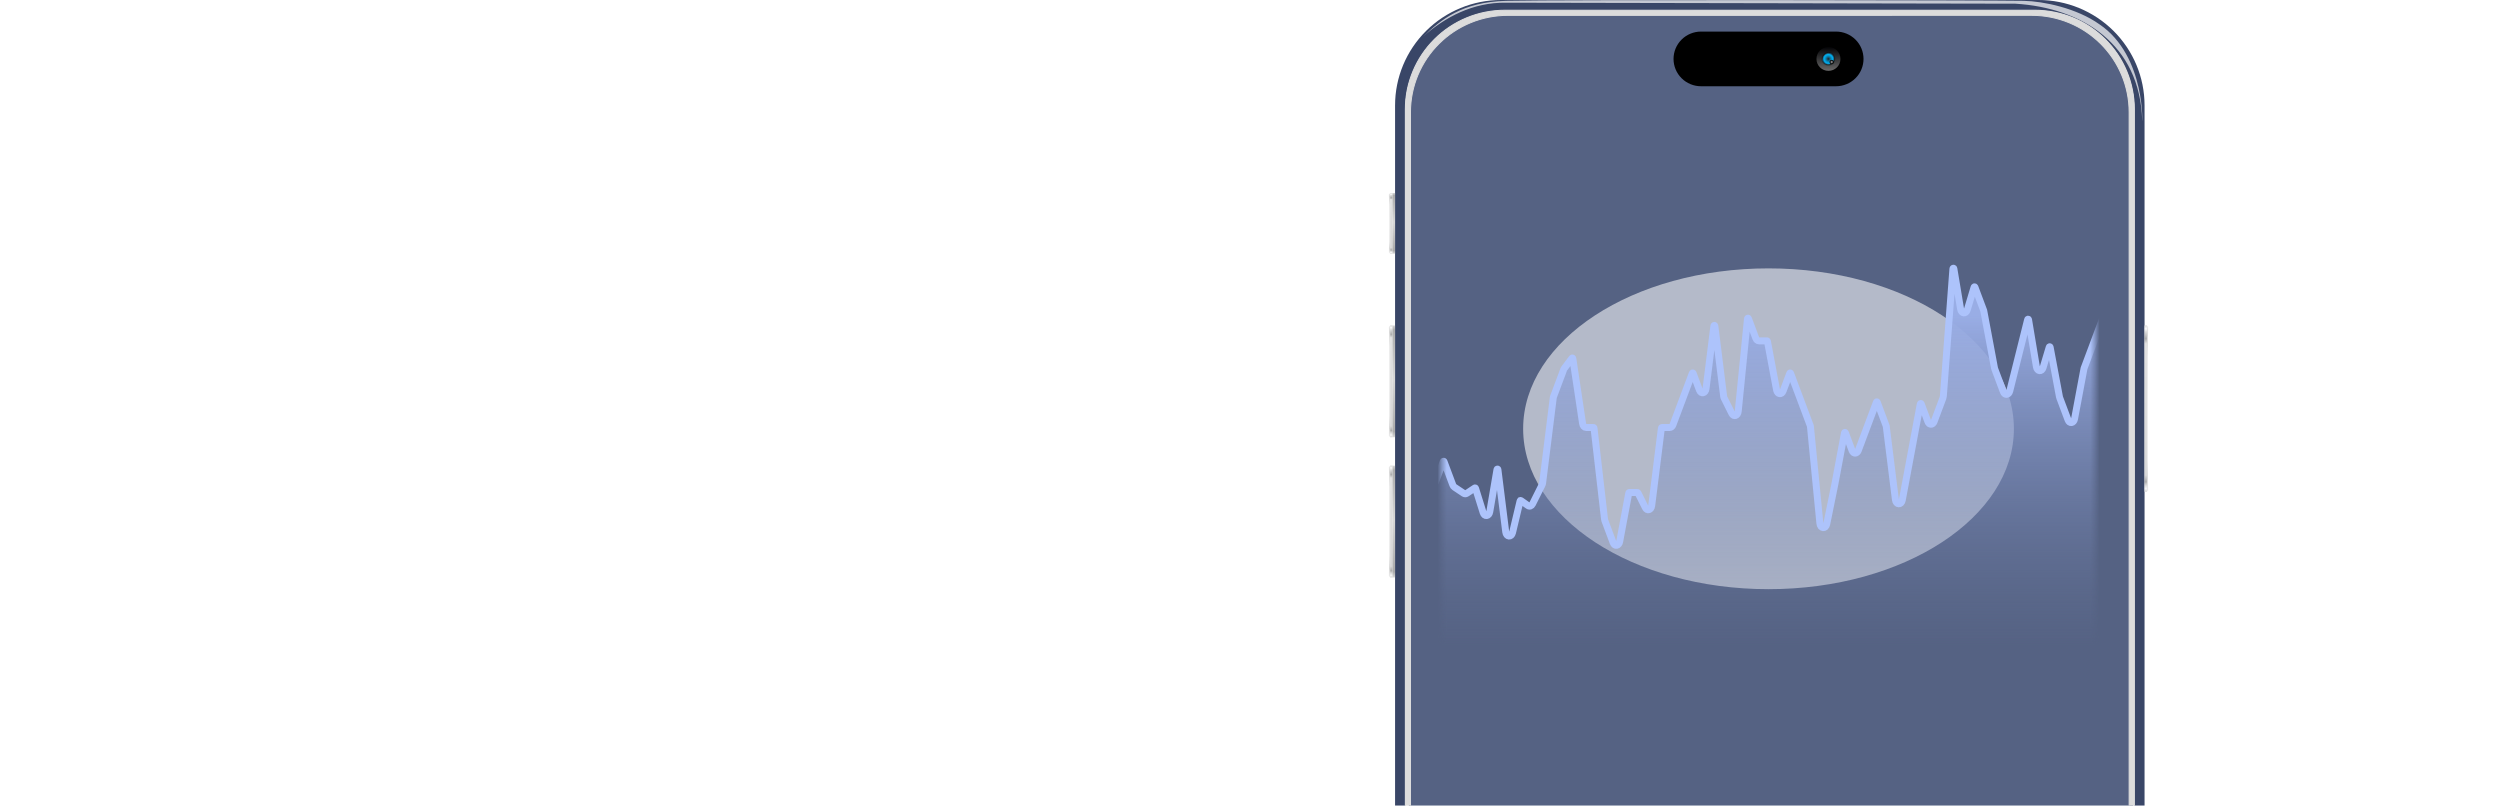
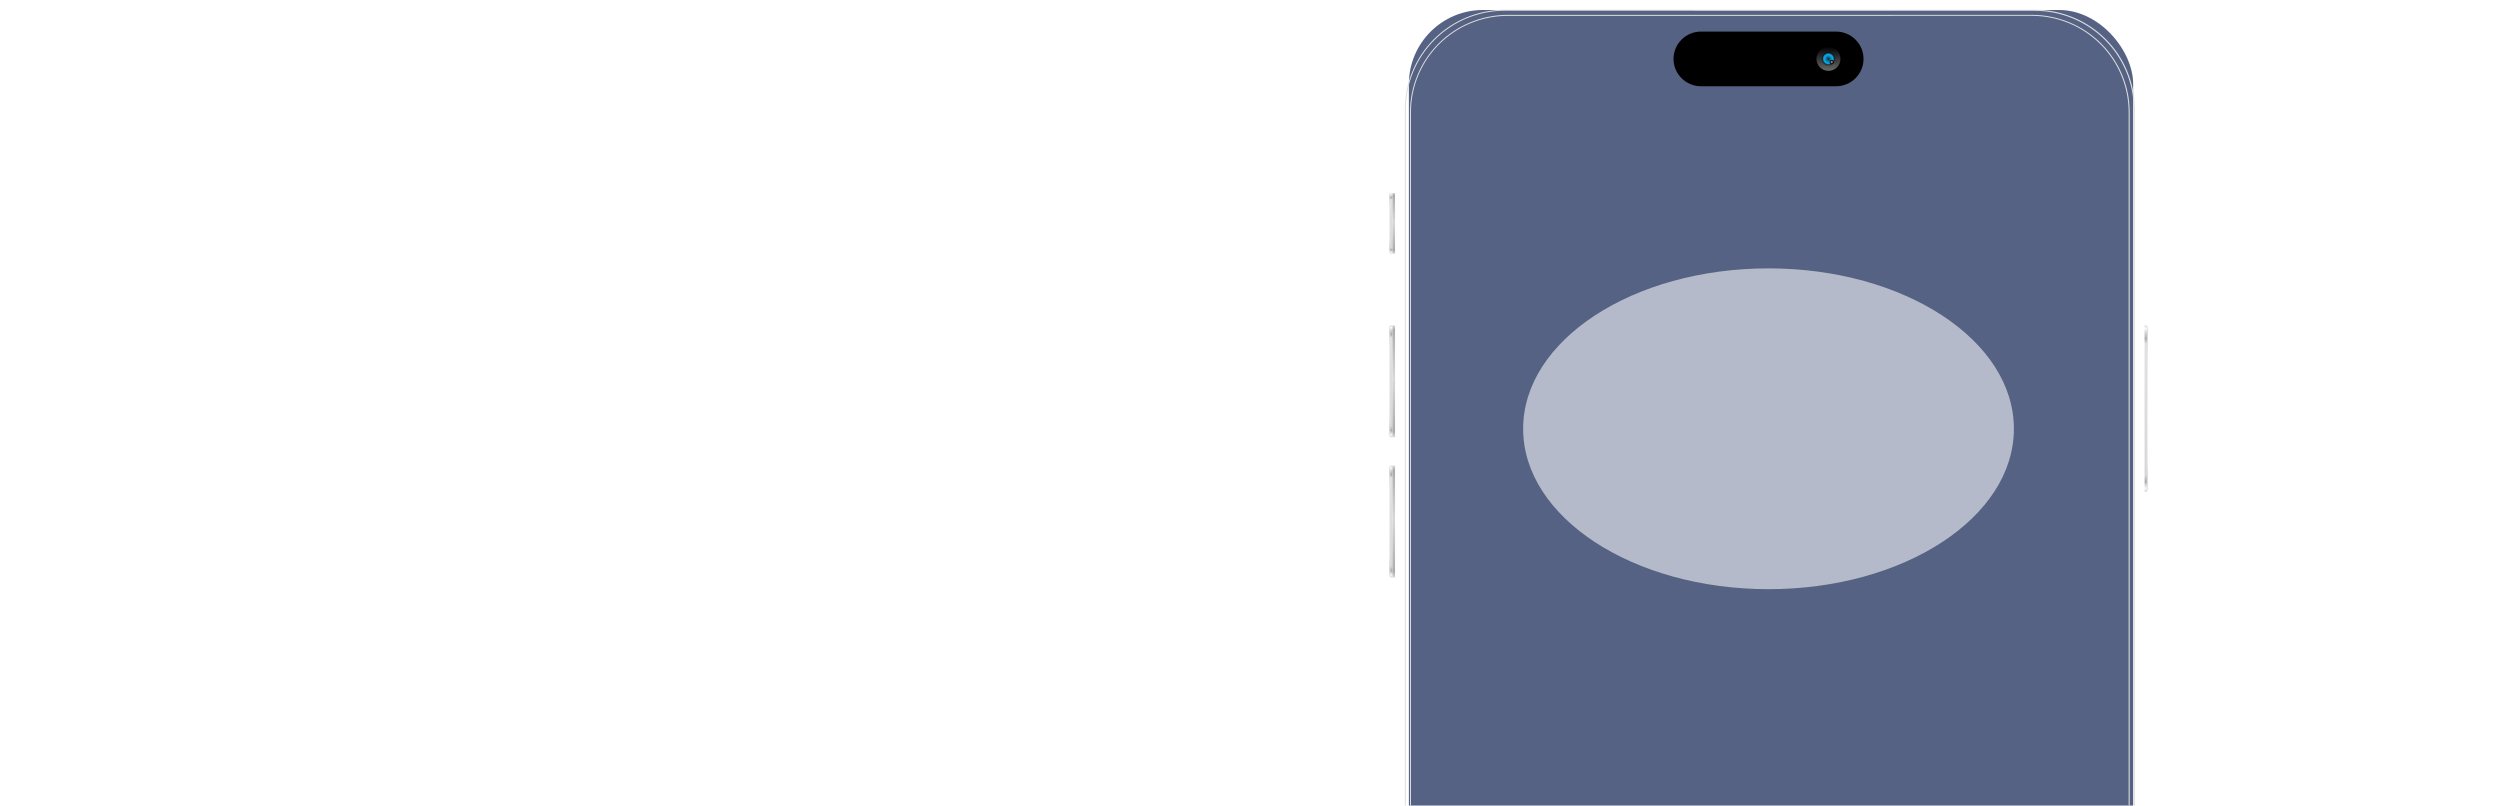
<svg xmlns="http://www.w3.org/2000/svg" width="540" height="174" viewBox="0 0 540 174" fill="none">
  <g clip-path="url(#clip0_15_979)">
    <rect x="304.316" y="2.161" width="156.447" height="243.087" rx="16" fill="#556283" />
-     <path d="M440.317 0H324.241C318.166 0 312.339 2.399 308.043 6.67C303.747 10.941 301.334 16.733 301.334 22.773V313.227C301.334 319.267 303.747 325.059 308.043 329.33C312.339 333.601 318.166 336 324.241 336H440.317C446.392 336 452.219 333.601 456.515 329.33C460.811 325.059 463.224 319.267 463.224 313.227V22.773C463.224 16.733 460.811 10.941 456.515 6.67C452.219 2.399 446.392 0 440.317 0ZM461.001 312.43C461.001 318.095 458.738 323.528 454.708 327.534C450.679 331.54 445.213 333.79 439.515 333.79H325.043C319.344 333.79 313.879 331.54 309.85 327.534C305.82 323.528 303.556 318.095 303.556 312.43V23.57C303.556 17.905 305.82 12.472 309.85 8.466C313.879 4.46 319.344 2.21 325.043 2.21H439.532C445.231 2.21 450.696 4.46 454.726 8.466C458.755 12.472 461.019 17.905 461.019 23.57L461.001 312.43Z" fill="#394667" />
    <g style="mix-blend-mode:screen" opacity="0.7">
-       <path d="M307.448 7.855C312.112 3.717 318.144 0.489 325.23 0.585L435.305 0.797C449.626 1.664 462.23 9.463 462.714 26.01C462.714 27.838 463.704 12.145 453.47 5.247C448.606 1.781 441.428 0.264 437.109 0.182C430.044 0.048 336.78 -0.091 325.357 0.182C315.782 0.416 311.288 4.259 307.448 7.855Z" fill="white" />
-     </g>
-     <path d="M439.533 2.21H325.043C319.345 2.21 313.88 4.46 309.85 8.466C305.821 12.472 303.557 17.905 303.557 23.57V312.43C303.557 318.095 305.821 323.528 309.85 327.534C313.88 331.54 319.345 333.79 325.043 333.79H439.533C445.231 333.79 450.697 331.54 454.726 327.534C458.756 323.528 461.019 318.095 461.019 312.43V23.57C461.019 17.905 458.756 12.472 454.726 8.466C450.697 4.46 445.231 2.21 439.533 2.21ZM459.908 311.784C459.908 317.327 457.693 322.644 453.75 326.564C449.807 330.483 444.459 332.685 438.883 332.685H325.693C320.117 332.685 314.769 330.483 310.826 326.564C306.883 322.644 304.668 317.327 304.668 311.784V24.216C304.668 18.673 306.883 13.356 310.826 9.436C314.769 5.517 320.117 3.315 325.693 3.315H438.866C444.442 3.315 449.79 5.517 453.733 9.436C457.675 13.356 459.891 18.673 459.891 24.216L459.908 311.784Z" fill="#DCDCDC" />
+       </g>
    <path d="M439.532 333.899H325.043C319.318 333.892 313.829 331.628 309.78 327.603C305.732 323.578 303.454 318.121 303.447 312.43V23.57C303.454 17.879 305.732 12.422 309.78 8.397C313.829 4.372 319.318 2.108 325.043 2.101H439.532C445.258 2.107 450.748 4.371 454.796 8.396C458.845 12.421 461.122 17.878 461.128 23.57V312.43C461.122 318.122 458.845 323.579 454.796 327.604C450.748 331.629 445.258 333.893 439.532 333.899ZM325.043 2.318C319.375 2.325 313.942 4.566 309.934 8.55C305.927 12.534 303.672 17.936 303.665 23.57V312.43C303.678 318.06 305.935 323.456 309.942 327.436C313.949 331.415 319.379 333.654 325.043 333.66H439.532C445.193 333.649 450.618 331.408 454.62 327.429C458.623 323.45 460.877 318.057 460.888 312.43V23.57C460.877 17.943 458.623 12.55 454.62 8.571C450.618 4.592 445.193 2.351 439.532 2.34L325.043 2.318ZM438.865 332.794H325.692C320.089 332.788 314.717 330.573 310.755 326.634C306.793 322.695 304.565 317.354 304.559 311.784V24.216C304.565 18.646 306.793 13.305 310.755 9.366C314.717 5.427 320.089 3.212 325.692 3.206H438.865C444.472 3.207 449.848 5.421 453.814 9.36C457.78 13.3 460.011 18.643 460.016 24.216V311.784C460.011 317.357 457.78 322.701 453.814 326.64C449.848 330.579 444.472 332.793 438.865 332.794ZM325.692 3.423C320.144 3.423 314.823 5.614 310.9 9.514C306.976 13.415 304.772 18.705 304.772 24.22V311.788C304.772 317.304 306.976 322.594 310.9 326.494C314.823 330.395 320.144 332.586 325.692 332.586H438.865C444.414 332.586 449.735 330.395 453.658 326.494C457.581 322.594 459.785 317.304 459.785 311.788V24.216C459.785 18.7 457.581 13.41 453.658 9.51C449.735 5.61 444.414 3.419 438.865 3.419L325.692 3.423Z" fill="#DDDDDD" />
    <path d="M463.743 70.287H463.224V106.232H463.743V70.287Z" fill="url(#paint0_linear_15_979)" />
    <path d="M463.743 106.232V70.295L464.004 70.607C463.874 73.181 463.882 103.355 464.004 105.92L463.743 106.232Z" fill="url(#paint1_linear_15_979)" />
    <path d="M300.78 70.287H300.261V94.446H300.78V70.287Z" fill="url(#paint2_linear_15_979)" />
    <path d="M300.262 94.446V70.295L300 70.607C300.131 73.181 300.122 91.57 300 94.135L300.262 94.446Z" fill="url(#paint3_linear_15_979)" />
    <path d="M301.329 70.295H300.776V94.455H301.329V70.295Z" fill="url(#paint4_linear_15_979)" />
    <path d="M300.78 100.577H300.261V124.737H300.78V100.577Z" fill="url(#paint5_linear_15_979)" />
    <path d="M300.262 124.741V100.586L300 100.898C300.131 103.472 300.122 121.86 300 124.425L300.262 124.741Z" fill="url(#paint6_linear_15_979)" />
    <path d="M301.329 100.586H300.776V124.746H301.329V100.586Z" fill="url(#paint7_linear_15_979)" />
    <path d="M300.78 41.681H300.261V54.793H300.78V41.681Z" fill="url(#paint8_linear_15_979)" />
    <path d="M300.262 54.797V41.69L300 42.002C300.131 44.576 300.122 51.916 300 54.481L300.262 54.797Z" fill="url(#paint9_linear_15_979)" />
    <path d="M301.329 41.69H300.776V54.801H301.329V41.69Z" fill="url(#paint10_linear_15_979)" />
    <path d="M396.581 18.631H367.424C365.848 18.631 364.337 18.009 363.223 16.901C362.109 15.794 361.483 14.292 361.483 12.725C361.483 11.159 362.109 9.657 363.223 8.55C364.337 7.442 365.848 6.82 367.424 6.82H396.581C398.156 6.82 399.667 7.442 400.781 8.55C401.895 9.657 402.521 11.159 402.521 12.725C402.521 14.292 401.895 15.794 400.781 16.901C399.667 18.009 398.156 18.631 396.581 18.631Z" fill="black" />
    <path d="M397.542 12.733C397.544 11.31 396.385 10.153 394.953 10.151C393.521 10.148 392.358 11.301 392.355 12.724C392.353 14.148 393.512 15.304 394.944 15.307C396.376 15.309 397.539 14.157 397.542 12.733Z" fill="url(#paint11_linear_15_979)" />
    <path d="M394.938 14.199C395.756 14.199 396.42 13.539 396.42 12.726C396.42 11.912 395.756 11.252 394.938 11.252C394.119 11.252 393.456 11.912 393.456 12.726C393.456 13.539 394.119 14.199 394.938 14.199Z" fill="url(#paint12_linear_15_979)" />
-     <path d="M396.237 12.725C396.237 12.982 396.16 13.234 396.016 13.447C395.873 13.661 395.668 13.828 395.429 13.926C395.191 14.025 394.928 14.05 394.674 14C394.42 13.95 394.187 13.826 394.005 13.645C393.822 13.463 393.697 13.231 393.647 12.979C393.596 12.727 393.622 12.466 393.721 12.228C393.82 11.99 393.988 11.787 394.203 11.645C394.418 11.502 394.67 11.425 394.929 11.425C395.276 11.425 395.608 11.562 395.854 11.806C396.099 12.05 396.237 12.381 396.237 12.725Z" fill="url(#paint13_linear_15_979)" />
    <path style="mix-blend-mode:multiply" d="M396.237 12.725C396.237 12.982 396.16 13.234 396.016 13.447C395.873 13.661 395.668 13.828 395.429 13.926C395.191 14.025 394.928 14.05 394.674 14C394.42 13.95 394.187 13.826 394.005 13.645C393.822 13.463 393.697 13.231 393.647 12.979C393.596 12.727 393.622 12.466 393.721 12.228C393.82 11.99 393.988 11.787 394.203 11.645C394.418 11.502 394.67 11.425 394.929 11.425C395.276 11.425 395.608 11.562 395.854 11.806C396.099 12.05 396.237 12.381 396.237 12.725Z" fill="url(#paint14_radial_15_979)" />
    <path style="mix-blend-mode:screen" d="M396.114 13.397C396.114 13.305 396.087 13.215 396.036 13.139C395.984 13.063 395.911 13.003 395.826 12.968C395.74 12.933 395.646 12.925 395.556 12.943C395.465 12.961 395.382 13.005 395.317 13.071C395.252 13.136 395.208 13.219 395.19 13.309C395.173 13.399 395.183 13.493 395.219 13.578C395.254 13.662 395.315 13.734 395.392 13.785C395.469 13.835 395.56 13.861 395.652 13.861C395.775 13.86 395.893 13.81 395.979 13.723C396.066 13.636 396.114 13.519 396.114 13.397Z" fill="url(#paint15_radial_15_979)" />
    <g opacity="0.56" filter="url(#filter0_f_15_979)">
      <ellipse cx="382" cy="92.615" rx="53" ry="34.646" fill="white" />
    </g>
  </g>
  <g clip-path="url(#clip1_15_979)">
    <g clip-path="url(#clip2_15_979)">
      <mask id="mask0_15_979" style="mask-type:luminance" maskUnits="userSpaceOnUse" x="308" y="40" width="148" height="137">
-         <path d="M447.37 40H316.63C311.864 40 308 44.356 308 49.73V166.486C308 171.86 311.864 176.216 316.63 176.216H447.37C452.136 176.216 456 171.86 456 166.486V49.73C456 44.356 452.136 40 447.37 40Z" fill="white" />
-       </mask>
+         </mask>
      <g mask="url(#mask0_15_979)">
        <mask id="mask1_15_979" style="mask-type:alpha" maskUnits="userSpaceOnUse" x="311" y="40" width="142" height="109">
          <path d="M452.548 40H311.452V148.377H452.548V40Z" fill="#D9D9D9" />
        </mask>
        <g mask="url(#mask1_15_979)">
          <mask id="mask2_15_979" style="mask-type:luminance" maskUnits="userSpaceOnUse" x="308" y="49" width="149" height="90">
            <path d="M456 49.633H308V138.743H456V49.633Z" fill="white" />
          </mask>
          <g mask="url(#mask2_15_979)">
            <path d="M454.006 68.31L452.184 73.17L449.867 79.349C449.852 79.389 449.841 79.432 449.832 79.476L447.788 90.383C447.688 90.915 447.171 90.997 446.988 90.51L445.188 85.71C445.173 85.67 445.162 85.627 445.153 85.583L443.149 74.892C443.045 74.335 442.493 74.281 442.334 74.812L441.003 79.25C440.841 79.789 440.279 79.723 440.184 79.154L438.485 68.954C438.387 68.366 437.799 68.322 437.657 68.892L435.808 76.29L433.796 84.338C433.672 84.835 433.182 84.885 433.007 84.418L431.152 79.47C431.137 79.43 431.125 79.388 431.117 79.344L428.802 66.996C428.794 66.952 428.782 66.91 428.767 66.87L426.876 61.826C426.707 61.374 426.237 61.402 426.096 61.872L424.626 66.77C424.465 67.309 423.903 67.243 423.808 66.674L422.353 57.943C422.243 57.281 421.554 57.341 421.504 58.017L419.44 85.535C419.435 85.611 419.419 85.684 419.393 85.752L417.474 90.87C417.313 91.3 416.871 91.3 416.71 90.87L415.27 87.029C415.087 86.542 414.57 86.624 414.47 87.156L412.413 98.129L410.576 107.932C410.458 108.558 409.813 108.521 409.733 107.883L407.746 91.982C407.738 91.921 407.724 91.861 407.703 91.806L405.777 86.669C405.616 86.239 405.174 86.239 405.013 86.669L403.055 91.89L401.098 97.11C400.937 97.54 400.495 97.54 400.334 97.11L398.894 93.27C398.711 92.782 398.194 92.864 398.094 93.396L396.037 104.369L394.262 113.092C394.134 113.72 393.482 113.655 393.419 113.009L391.368 91.994C391.361 91.925 391.346 91.858 391.323 91.796L389.019 85.65L387.062 80.429C386.9 79.999 386.458 79.999 386.297 80.429L384.857 84.269C384.674 84.757 384.157 84.675 384.057 84.143L382.084 73.62C382.035 73.355 381.863 73.17 381.667 73.17H379.922C379.761 73.17 379.614 73.045 379.539 72.847L377.945 68.593C377.75 68.075 377.193 68.21 377.135 68.79L375.134 88.809C375.08 89.352 374.577 89.52 374.353 89.071L372.697 85.759C372.661 85.687 372.636 85.605 372.626 85.518L370.728 70.331C370.645 69.666 369.961 69.666 369.878 70.331L368.182 83.903C368.111 84.469 367.565 84.588 367.374 84.079L366.006 80.429C365.845 79.999 365.403 79.999 365.242 80.429L363.284 85.65L361.066 91.566C360.992 91.765 360.844 91.89 360.684 91.89H358.968C358.759 91.89 358.579 92.1 358.543 92.388L356.446 109.17C356.38 109.699 355.887 109.851 355.667 109.41L354.055 106.187C353.975 106.025 353.843 105.929 353.702 105.929H351.92C351.724 105.929 351.552 106.114 351.503 106.379L349.53 116.902C349.43 117.435 348.913 117.516 348.73 117.029L346.941 112.256C346.919 112.198 346.904 112.136 346.897 112.072L344.627 92.396C344.593 92.104 344.413 91.89 344.201 91.89H342.58C342.376 91.89 342.199 91.69 342.157 91.411L340.049 77.35C339.979 76.888 339.573 76.712 339.328 77.038L337.602 79.341C337.568 79.386 337.539 79.439 337.517 79.497L335.242 85.566C335.221 85.622 335.207 85.681 335.199 85.742L332.888 104.238C332.877 104.325 332.853 104.406 332.817 104.479L330.747 108.619C330.624 108.866 330.389 108.947 330.197 108.811L328.639 107.705C328.404 107.537 328.117 107.702 328.034 108.051L326.393 114.932C326.252 115.526 325.636 115.462 325.559 114.846L323.874 101.36C323.793 100.716 323.137 100.689 323.029 101.325L321.473 110.458C321.377 111.02 320.823 111.089 320.658 110.559L319.013 105.291C318.915 104.978 318.652 104.841 318.431 104.988L316.681 106.155C316.563 106.233 316.427 106.233 316.309 106.155L314.285 104.806C314.201 104.75 314.132 104.657 314.089 104.541L312.198 99.499C312.037 99.068 311.595 99.068 311.434 99.499L309.766 103.946C309.626 104.32 309.262 104.382 309.062 104.067L307.891 102.229C307.628 101.816 307.137 102.076 307.137 102.629V140.55C307.137 140.882 307.33 141.152 307.569 141.152H456.432C456.67 141.152 456.863 140.882 456.863 140.55V79.487C456.863 79.436 456.858 79.385 456.849 79.335L454.806 68.437C454.706 67.904 454.189 67.822 454.006 68.31Z" fill="url(#paint16_linear_15_979)" />
            <path d="M456.536 79.449L456.848 79.335M456.536 79.449C456.538 79.462 456.539 79.474 456.539 79.487V140.549C456.539 140.633 456.491 140.7 456.431 140.7H307.568C307.509 140.7 307.46 140.633 307.46 140.549V102.629C307.46 102.491 307.583 102.426 307.649 102.529M456.536 79.449L454.493 68.551C454.467 68.418 454.338 68.397 454.293 68.519L452.471 73.379L450.154 79.559C450.15 79.568 450.147 79.579 450.145 79.59L448.1 90.497C447.926 91.429 447.02 91.572 446.701 90.719L444.901 85.919C444.875 85.849 444.854 85.775 444.84 85.698L442.835 75.006C442.81 74.867 442.672 74.854 442.632 74.986L441.301 79.424C441.018 80.368 440.035 80.252 439.869 79.256L438.169 69.056C438.161 69.01 438.147 68.986 438.134 68.971C438.118 68.955 438.096 68.942 438.07 68.94C438.043 68.938 438.02 68.947 438.004 68.962C437.989 68.974 437.973 68.996 437.962 69.041L436.113 76.439L434.102 84.486C433.884 85.357 433.026 85.445 432.72 84.627L430.864 79.68C430.838 79.609 430.817 79.534 430.803 79.457L428.489 67.11C428.486 67.1 428.483 67.089 428.479 67.078L426.589 62.035C426.546 61.922 426.429 61.929 426.394 62.047L424.924 66.945M307.649 102.529L307.889 102.231M307.649 102.529L308.819 104.367C309.17 104.918 309.808 104.809 310.053 104.155L311.72 99.708C311.76 99.6 311.871 99.6 311.911 99.708L313.802 104.751C313.877 104.953 313.998 105.114 314.145 105.213M314.145 105.213L314.285 104.806M314.145 105.213L316.169 106.563C316.375 106.7 316.614 106.7 316.82 106.563L318.57 105.395C318.626 105.358 318.691 105.393 318.716 105.471L320.36 110.739C320.65 111.667 321.62 111.547 321.787 110.562L323.343 101.429C323.352 101.376 323.368 101.353 323.381 101.34C323.398 101.324 323.422 101.312 323.451 101.313C323.48 101.315 323.504 101.329 323.52 101.346C323.533 101.36 323.548 101.385 323.554 101.438L325.24 114.923C325.374 116.002 326.452 116.114 326.7 115.075L328.341 108.194C328.362 108.106 328.433 108.065 328.492 108.107M328.492 108.107L328.639 107.705M328.492 108.107L330.05 109.214C330.386 109.452 330.796 109.309 331.012 108.878L333.082 104.737C333.145 104.611 333.187 104.467 333.206 104.315L335.518 85.82C335.519 85.804 335.523 85.79 335.528 85.776L337.804 79.707C337.809 79.692 337.816 79.679 337.825 79.668M337.825 79.668L337.601 79.341M337.825 79.668L339.551 77.365C339.613 77.283 339.714 77.327 339.732 77.443L341.84 91.503C341.913 91.991 342.222 92.341 342.579 92.341H344.201C344.254 92.341 344.299 92.395 344.307 92.468L346.577 112.144C346.59 112.256 346.616 112.364 346.653 112.465L348.443 117.238C348.763 118.091 349.668 117.948 349.843 117.017L351.815 106.493C351.828 106.427 351.871 106.381 351.92 106.381H353.701C353.736 106.381 353.769 106.405 353.79 106.445L355.401 109.669C355.787 110.441 356.649 110.174 356.764 109.247L358.862 92.466C358.871 92.394 358.915 92.341 358.968 92.341H360.683C360.964 92.341 361.222 92.123 361.352 91.776L363.571 85.859L365.528 80.639C365.568 80.531 365.679 80.531 365.719 80.639L367.087 84.287C367.421 85.18 368.376 84.972 368.5 83.98L370.196 70.409C370.203 70.352 370.219 70.328 370.231 70.315C370.247 70.298 370.272 70.284 370.303 70.284C370.333 70.284 370.358 70.298 370.373 70.315C370.386 70.328 370.402 70.352 370.409 70.409L372.307 85.596C372.325 85.747 372.368 85.891 372.431 86.017M372.431 86.017L372.696 85.759M372.431 86.017L374.087 89.329C374.479 90.115 375.359 89.821 375.454 88.872L377.455 68.852C377.47 68.707 377.609 68.673 377.658 68.803L379.252 73.056C379.383 73.403 379.64 73.621 379.922 73.621H381.667C381.716 73.621 381.758 73.668 381.771 73.734L383.744 84.257C383.919 85.189 384.823 85.332 385.143 84.479L386.583 80.639C386.624 80.531 386.734 80.531 386.774 80.639L388.731 85.859L391.036 92.005C391.041 92.021 391.045 92.038 391.047 92.055L393.098 113.07C393.208 114.201 394.349 114.314 394.572 113.216L396.348 104.493L396.35 104.483L398.407 93.51C398.432 93.377 398.561 93.357 398.607 93.478L400.046 97.319C400.329 98.072 401.102 98.072 401.385 97.319L403.341 92.098L405.299 86.879C405.339 86.771 405.45 86.771 405.49 86.879L407.416 92.015C407.421 92.029 407.425 92.044 407.427 92.059L409.414 107.961C409.553 109.076 410.683 109.141 410.888 108.046L412.726 98.243L414.783 87.27C414.808 87.137 414.937 87.117 414.983 87.239L416.422 91.079C416.705 91.833 417.478 91.833 417.761 91.079L419.68 85.961C419.724 85.843 419.752 85.714 419.762 85.582M419.762 85.582L419.44 85.535M419.762 85.582L421.825 58.063C421.829 58.006 421.844 57.98 421.856 57.966C421.871 57.947 421.895 57.932 421.926 57.929C421.956 57.926 421.982 57.938 421.998 57.953C422.011 57.966 422.028 57.989 422.037 58.045L423.492 66.776C423.658 67.773 424.641 67.888 424.924 66.945M424.924 66.945L424.626 66.77" stroke="#ADC3FB" stroke-width="1.5" stroke-linejoin="round" />
          </g>
        </g>
      </g>
    </g>
  </g>
  <defs>
    <filter id="filter0_f_15_979" x="207.8" y="-63.231" width="348.4" height="311.692" filterUnits="userSpaceOnUse" color-interpolation-filters="sRGB">
      <feFlood flood-opacity="0" result="BackgroundImageFix" />
      <feBlend mode="normal" in="SourceGraphic" in2="BackgroundImageFix" result="shape" />
      <feGaussianBlur stdDeviation="60.6" result="effect1_foregroundBlur_15_979" />
    </filter>
    <linearGradient id="paint0_linear_15_979" x1="463.481" y1="70.287" x2="463.481" y2="106.232" gradientUnits="userSpaceOnUse">
      <stop stop-color="#D9D9D9" />
      <stop offset="0.02" stop-color="#FAFAFA" />
      <stop offset="0.04" stop-color="#D8D8D8" />
      <stop offset="0.08" stop-color="#ABABAB" />
      <stop offset="0.11" stop-color="#E1E1E1" />
      <stop offset="0.9" stop-color="#D7D7D7" />
      <stop offset="0.94" stop-color="#ABABAB" />
      <stop offset="0.96" stop-color="#D8D8D8" />
      <stop offset="0.98" stop-color="#F5F5F5" />
      <stop offset="1" stop-color="#D6D6D6" />
    </linearGradient>
    <linearGradient id="paint1_linear_15_979" x1="463.874" y1="70.295" x2="463.874" y2="106.232" gradientUnits="userSpaceOnUse">
      <stop stop-color="#EDEDED" />
      <stop offset="0.06" stop-color="#D8D8D8" />
      <stop offset="0.19" stop-color="#E8E8E8" />
      <stop offset="0.81" stop-color="#E8E8E8" />
      <stop offset="0.92" stop-color="#D8D8D8" />
      <stop offset="1" stop-color="#EDEDED" />
    </linearGradient>
    <linearGradient id="paint2_linear_15_979" x1="300.519" y1="70.287" x2="300.519" y2="94.446" gradientUnits="userSpaceOnUse">
      <stop stop-color="#D9D9D9" />
      <stop offset="0.02" stop-color="#FAFAFA" />
      <stop offset="0.04" stop-color="#D8D8D8" />
      <stop offset="0.08" stop-color="#ABABAB" />
      <stop offset="0.11" stop-color="#E1E1E1" />
      <stop offset="0.9" stop-color="#D7D7D7" />
      <stop offset="0.94" stop-color="#ABABAB" />
      <stop offset="0.96" stop-color="#D8D8D8" />
      <stop offset="0.98" stop-color="#F5F5F5" />
      <stop offset="1" stop-color="#D6D6D6" />
    </linearGradient>
    <linearGradient id="paint3_linear_15_979" x1="300.131" y1="70.295" x2="300.131" y2="94.446" gradientUnits="userSpaceOnUse">
      <stop stop-color="#EDEDED" />
      <stop offset="0.06" stop-color="#D8D8D8" />
      <stop offset="0.19" stop-color="#E8E8E8" />
      <stop offset="0.81" stop-color="#E8E8E8" />
      <stop offset="0.92" stop-color="#D8D8D8" />
      <stop offset="1" stop-color="#EDEDED" />
    </linearGradient>
    <linearGradient id="paint4_linear_15_979" x1="301.055" y1="94.455" x2="301.055" y2="70.295" gradientUnits="userSpaceOnUse">
      <stop stop-color="#D9D9D9" />
      <stop offset="0.05" stop-color="#ABABAB" />
      <stop offset="0.52" stop-color="#D8D8D8" />
      <stop offset="0.96" stop-color="#ABABAB" />
      <stop offset="1" stop-color="#D6D6D6" />
    </linearGradient>
    <linearGradient id="paint5_linear_15_979" x1="300.519" y1="100.577" x2="300.519" y2="124.737" gradientUnits="userSpaceOnUse">
      <stop stop-color="#D9D9D9" />
      <stop offset="0.02" stop-color="#FAFAFA" />
      <stop offset="0.04" stop-color="#D8D8D8" />
      <stop offset="0.08" stop-color="#ABABAB" />
      <stop offset="0.11" stop-color="#E1E1E1" />
      <stop offset="0.9" stop-color="#D7D7D7" />
      <stop offset="0.94" stop-color="#ABABAB" />
      <stop offset="0.96" stop-color="#D8D8D8" />
      <stop offset="0.98" stop-color="#F5F5F5" />
      <stop offset="1" stop-color="#D6D6D6" />
    </linearGradient>
    <linearGradient id="paint6_linear_15_979" x1="300.131" y1="100.586" x2="300.131" y2="124.741" gradientUnits="userSpaceOnUse">
      <stop stop-color="#EDEDED" />
      <stop offset="0.06" stop-color="#D8D8D8" />
      <stop offset="0.19" stop-color="#E8E8E8" />
      <stop offset="0.81" stop-color="#E8E8E8" />
      <stop offset="0.92" stop-color="#D8D8D8" />
      <stop offset="1" stop-color="#EDEDED" />
    </linearGradient>
    <linearGradient id="paint7_linear_15_979" x1="301.055" y1="124.746" x2="301.055" y2="100.586" gradientUnits="userSpaceOnUse">
      <stop stop-color="#D9D9D9" />
      <stop offset="0.05" stop-color="#ABABAB" />
      <stop offset="0.52" stop-color="#D8D8D8" />
      <stop offset="0.96" stop-color="#ABABAB" />
      <stop offset="1" stop-color="#D6D6D6" />
    </linearGradient>
    <linearGradient id="paint8_linear_15_979" x1="300.519" y1="41.681" x2="300.519" y2="54.793" gradientUnits="userSpaceOnUse">
      <stop stop-color="#D9D9D9" />
      <stop offset="0.02" stop-color="#FAFAFA" />
      <stop offset="0.04" stop-color="#D8D8D8" />
      <stop offset="0.08" stop-color="#ABABAB" />
      <stop offset="0.11" stop-color="#E1E1E1" />
      <stop offset="0.9" stop-color="#D7D7D7" />
      <stop offset="0.94" stop-color="#ABABAB" />
      <stop offset="0.96" stop-color="#D8D8D8" />
      <stop offset="0.98" stop-color="#F5F5F5" />
      <stop offset="1" stop-color="#D6D6D6" />
    </linearGradient>
    <linearGradient id="paint9_linear_15_979" x1="300.131" y1="41.69" x2="300.131" y2="54.797" gradientUnits="userSpaceOnUse">
      <stop stop-color="#EDEDED" />
      <stop offset="0.06" stop-color="#D8D8D8" />
      <stop offset="0.19" stop-color="#E8E8E8" />
      <stop offset="0.81" stop-color="#E8E8E8" />
      <stop offset="0.92" stop-color="#D8D8D8" />
      <stop offset="1" stop-color="#EDEDED" />
    </linearGradient>
    <linearGradient id="paint10_linear_15_979" x1="301.055" y1="54.801" x2="301.055" y2="41.69" gradientUnits="userSpaceOnUse">
      <stop stop-color="#D9D9D9" />
      <stop offset="0.05" stop-color="#ABABAB" />
      <stop offset="0.52" stop-color="#D8D8D8" />
      <stop offset="0.96" stop-color="#ABABAB" />
      <stop offset="1" stop-color="#D6D6D6" />
    </linearGradient>
    <linearGradient id="paint11_linear_15_979" x1="394.951" y1="15.136" x2="394.951" y2="10.058" gradientUnits="userSpaceOnUse">
      <stop stop-color="#666666" />
      <stop offset="1" stop-color="#010104" />
    </linearGradient>
    <linearGradient id="paint12_linear_15_979" x1="394.938" y1="11.343" x2="394.938" y2="14.242" gradientUnits="userSpaceOnUse">
      <stop stop-color="#0B131C" />
      <stop offset="1" stop-color="#354039" />
    </linearGradient>
    <linearGradient id="paint13_linear_15_979" x1="395.853" y1="13.64" x2="394.029" y2="11.805" gradientUnits="userSpaceOnUse">
      <stop stop-color="#231F20" />
      <stop offset="0.08" stop-color="#222326" />
      <stop offset="0.2" stop-color="#1F2C37" />
      <stop offset="0.33" stop-color="#1A3D54" />
      <stop offset="0.47" stop-color="#13537C" />
      <stop offset="0.62" stop-color="#0B71AE" />
      <stop offset="0.78" stop-color="#0095EE" />
      <stop offset="0.8" stop-color="#0488D6" />
      <stop offset="0.84" stop-color="#0D689F" />
      <stop offset="0.88" stop-color="#154E72" />
      <stop offset="0.91" stop-color="#1B394E" />
      <stop offset="0.95" stop-color="#1F2B35" />
      <stop offset="0.98" stop-color="#222225" />
      <stop offset="1" stop-color="#231F20" />
    </linearGradient>
    <radialGradient id="paint14_radial_15_979" cx="0" cy="0" r="1" gradientUnits="userSpaceOnUse" gradientTransform="translate(394.938 12.725) scale(1.299 1.291)">
      <stop stop-color="#231F20" />
      <stop offset="0.2" stop-color="#175168" />
      <stop offset="0.38" stop-color="#0D78A2" />
      <stop offset="0.54" stop-color="#0695CB" />
      <stop offset="0.66" stop-color="#02A7E5" />
      <stop offset="0.73" stop-color="#00ADEE" />
      <stop offset="0.76" stop-color="#02A6E4" />
      <stop offset="0.81" stop-color="#0693C8" />
      <stop offset="0.87" stop-color="#0E749C" />
      <stop offset="0.94" stop-color="#184A5F" />
      <stop offset="1" stop-color="#231F20" />
    </radialGradient>
    <radialGradient id="paint15_radial_15_979" cx="0" cy="0" r="1" gradientUnits="userSpaceOnUse" gradientTransform="translate(395.652 13.397) scale(0.462 0.459)">
      <stop stop-color="#CCCCCC" />
      <stop offset="0.02" stop-color="#C4C4C4" />
      <stop offset="0.22" stop-color="#898989" />
      <stop offset="0.41" stop-color="#585858" />
      <stop offset="0.59" stop-color="#323232" />
      <stop offset="0.75" stop-color="#161616" />
      <stop offset="0.89" stop-color="#060606" />
      <stop offset="1" />
    </radialGradient>
    <linearGradient id="paint16_linear_15_979" x1="382" y1="54.45" x2="382" y2="140.926" gradientUnits="userSpaceOnUse">
      <stop offset="0.158" stop-color="#99ADE5" />
      <stop offset="1" stop-color="#6878A0" stop-opacity="0" />
    </linearGradient>
    <clipPath id="clip0_15_979">
      <rect x="300" width="164" height="336" rx="21" fill="white" />
    </clipPath>
    <clipPath id="clip1_15_979">
      <rect width="148" height="120" fill="white" transform="translate(308 40)" />
    </clipPath>
    <clipPath id="clip2_15_979">
      <rect width="148" height="136.216" fill="white" transform="translate(308 40)" />
    </clipPath>
  </defs>
</svg>